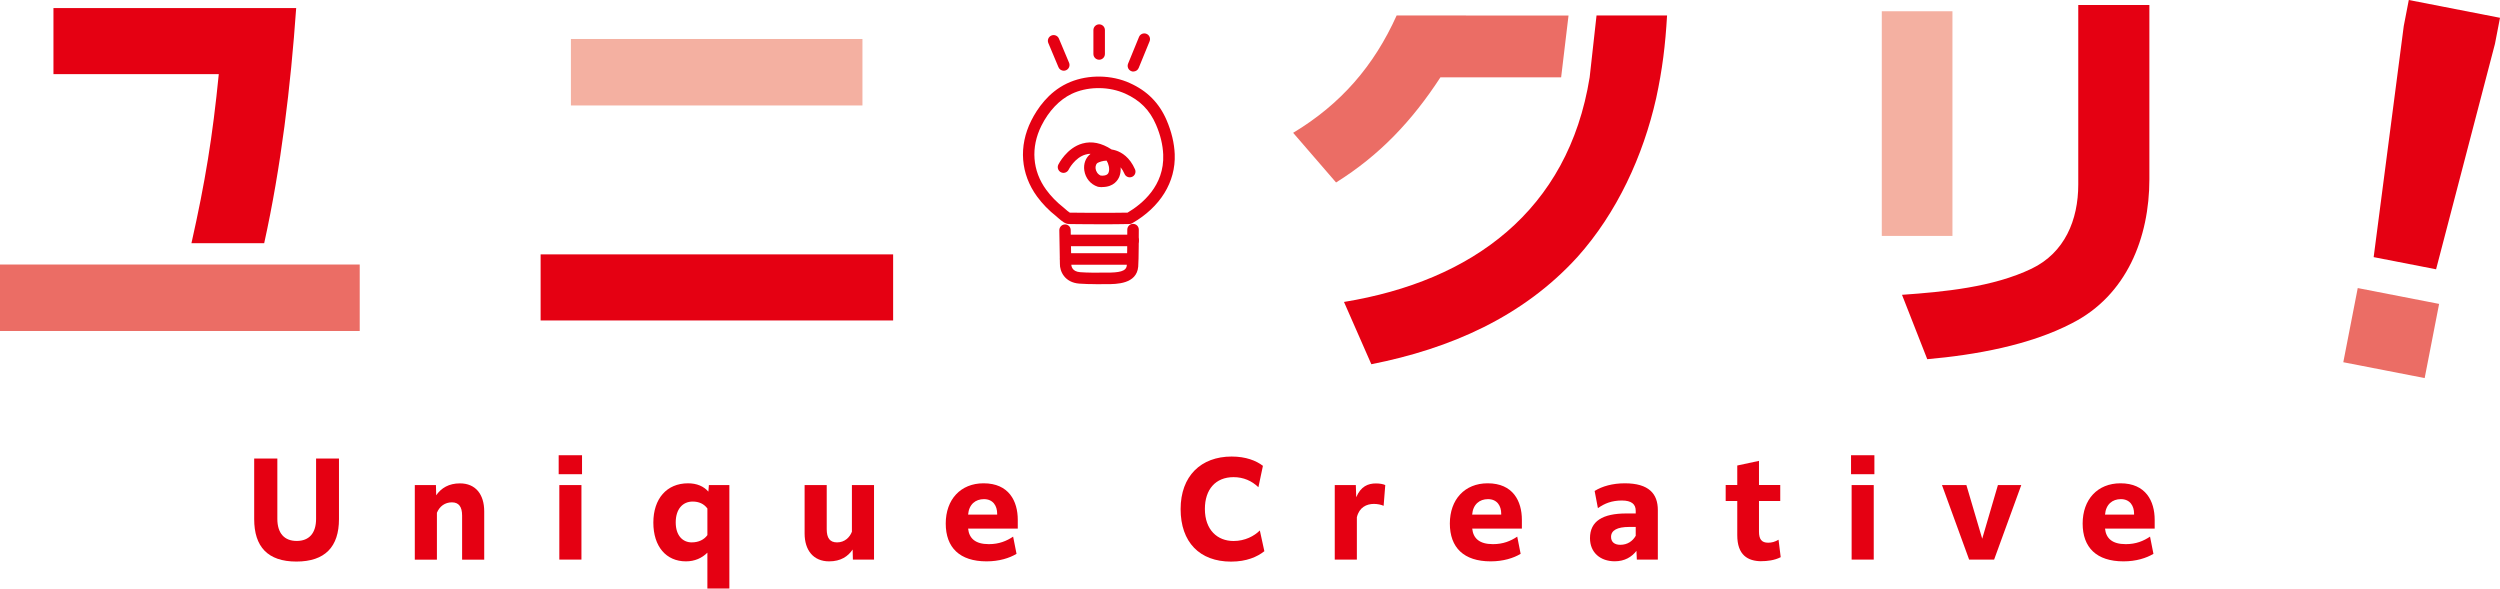
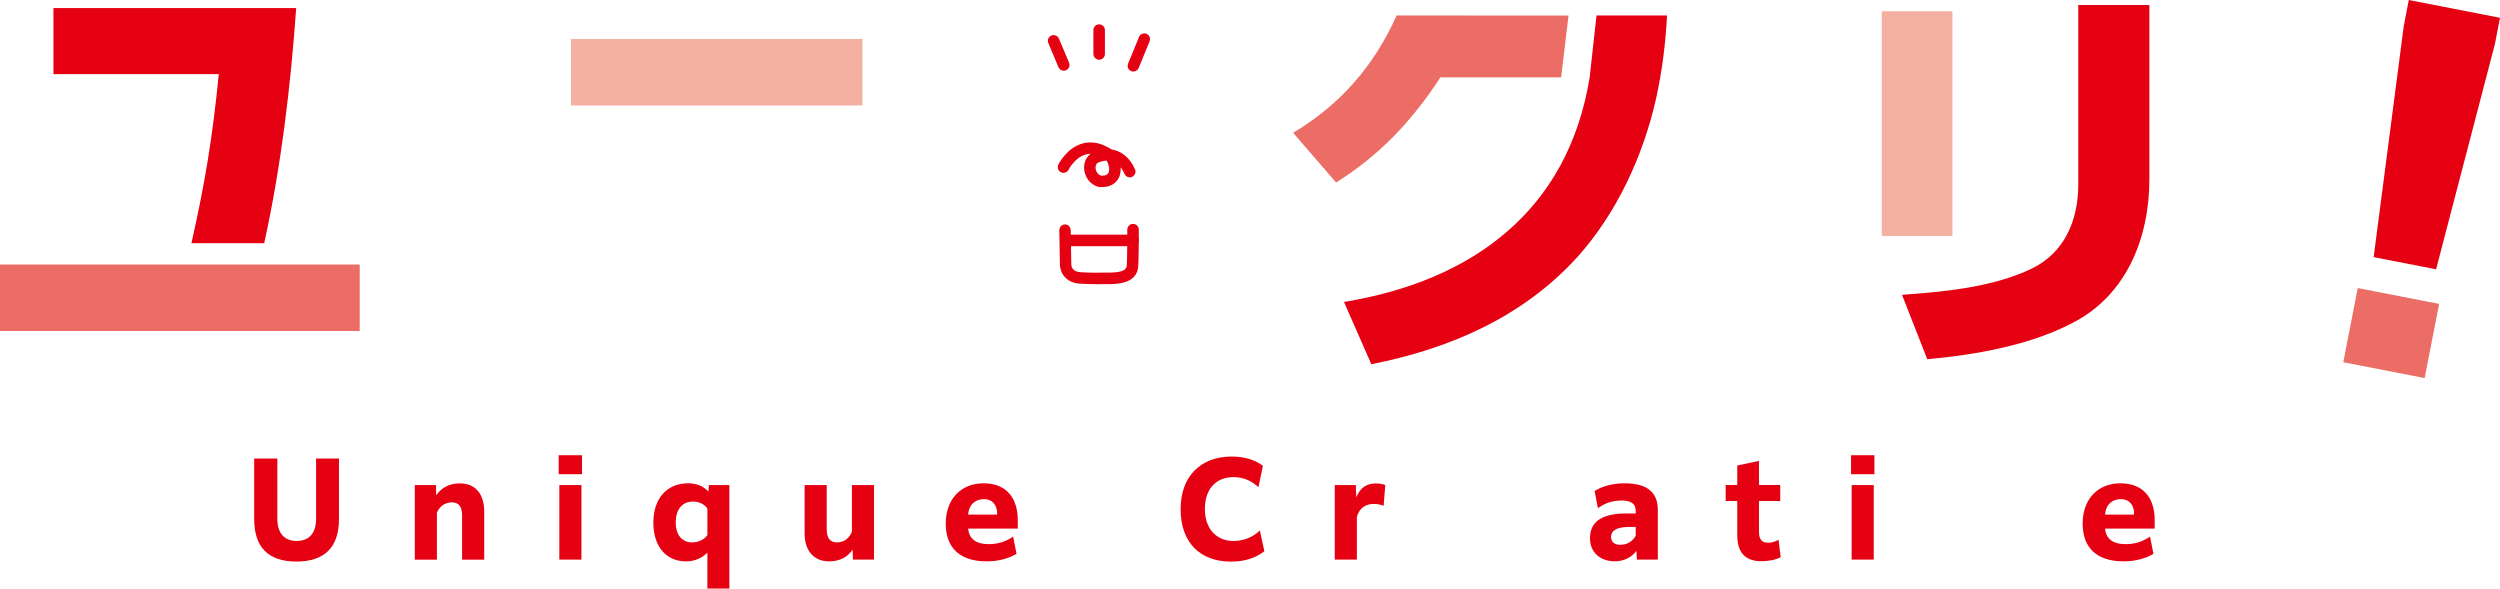
<svg xmlns="http://www.w3.org/2000/svg" id="_レイヤー_2" data-name="レイヤー 2" viewBox="0 0 382.11 89.95">
  <defs>
    <style>
      .cls-1 {
        fill: #eb6d65;
      }

      .cls-2 {
        fill: #f4b0a1;
      }

      .cls-3 {
        fill: #e50012;
      }
    </style>
  </defs>
  <g id="_レイヤー_1-2" data-name="レイヤー 1">
    <g>
      <g>
        <path class="cls-3" d="M38.84,70.08h3.55v9.22c0,2.19,1.06,3.38,2.96,3.38s2.96-1.19,2.96-3.38v-9.22h3.5v9.26c0,4.23-2.13,6.49-6.51,6.49s-6.45-2.27-6.45-6.49v-9.26Z" />
        <path class="cls-3" d="M63.4,74.14h3.23l.04,1.56c.77-1.11,1.94-1.82,3.63-1.82,2.4,0,3.71,1.69,3.71,4.28v7.38h-3.38v-6.74c0-1.34-.5-2.02-1.56-2.02s-1.88.6-2.29,1.59v7.17h-3.38v-11.39Z" />
        <path class="cls-3" d="M85.39,69.58h3.57v2.9h-3.57v-2.9ZM85.49,74.14h3.38v11.39h-3.38v-11.39Z" />
        <path class="cls-3" d="M108.12,84.47c-.83.83-1.94,1.33-3.28,1.33-3.02,0-4.98-2.27-4.98-5.92s2.04-6.01,5.3-6.01c1.36,0,2.4.46,3.11,1.27l.08-1h3.13v15.81h-3.36v-5.48ZM105.72,82.9c1.08,0,1.9-.42,2.4-1.11v-4.07c-.54-.73-1.31-1.06-2.25-1.06-1.54,0-2.59,1.17-2.59,3.19s1.08,3.05,2.44,3.05Z" />
        <path class="cls-3" d="M130.36,85.53l-.04-1.54c-.69,1.04-1.81,1.81-3.59,1.81-2.42,0-3.75-1.71-3.75-4.26v-7.4h3.38v6.74c0,1.36.48,2.02,1.58,2.02,1.17,0,1.94-.77,2.27-1.63v-7.13h3.38v11.39h-3.23Z" />
        <path class="cls-3" d="M150.79,85.8c-4.11,0-6.24-2.11-6.24-5.78s2.27-6.15,5.78-6.15c3.88,0,5.23,2.73,5.23,5.59v1.33h-7.59c.15,1.48,1.08,2.38,3.17,2.38,1.56,0,2.71-.48,3.71-1.15l.52,2.63c-1.08.65-2.65,1.15-4.57,1.15ZM147.97,78.65h4.44v-.15c0-1.15-.6-2.21-2.02-2.21-1.29,0-2.29.79-2.42,2.36Z" />
        <path class="cls-3" d="M188.17,85.84c-4.82,0-7.72-2.98-7.72-8.03s3.11-8.03,7.8-8.03c2.17,0,3.75.63,4.78,1.42l-.69,3.27c-1.02-.98-2.29-1.54-3.8-1.54-2.75,0-4.38,1.88-4.38,4.86,0,3.21,1.92,4.9,4.38,4.9,1.77,0,3.17-.77,4.02-1.61l.69,3.17c-1.08.86-2.73,1.59-5.07,1.59Z" />
        <path class="cls-3" d="M204,74.14h3.23l.06,1.86c.71-1.67,1.81-2.11,3.02-2.11.58,0,1.11.1,1.42.25l-.25,3.17c-.38-.17-.94-.29-1.48-.29-1.13,0-2.25.52-2.61,2.04v6.47h-3.38v-11.39Z" />
-         <path class="cls-3" d="M227.84,85.8c-4.11,0-6.24-2.11-6.24-5.78s2.27-6.15,5.78-6.15c3.88,0,5.23,2.73,5.23,5.59v1.33h-7.59c.15,1.48,1.08,2.38,3.17,2.38,1.56,0,2.71-.48,3.71-1.15l.52,2.63c-1.08.65-2.65,1.15-4.57,1.15ZM225.01,78.65h4.44v-.15c0-1.15-.6-2.21-2.02-2.21-1.29,0-2.29.79-2.42,2.36Z" />
        <path class="cls-3" d="M250.18,85.53l-.06-1.33c-.73.94-1.81,1.59-3.32,1.59-2.19,0-3.78-1.33-3.78-3.53,0-2.61,1.94-3.78,5.55-3.78h1.44v-.42c0-1-.65-1.56-2.11-1.56-1.54,0-2.65.44-3.67,1.17l-.5-2.63c1.13-.71,2.73-1.17,4.61-1.17,3.69,0,5.05,1.61,5.05,4.09v7.57h-3.21ZM250.01,81.9v-1.36h-1c-1.83,0-2.77.52-2.77,1.52,0,.79.54,1.21,1.42,1.21,1.08,0,1.88-.56,2.34-1.36Z" />
        <path class="cls-3" d="M269.26,85.78c-2.15,0-3.73-.96-3.73-3.98v-5.23h-1.77v-2.44h1.77v-2.98l3.32-.71v3.69h3.25v2.44h-3.25v4.69c0,1.15.4,1.69,1.4,1.69.54,0,1.04-.13,1.59-.46l.33,2.67c-.96.5-2.11.61-2.92.61Z" />
        <path class="cls-3" d="M282.92,69.58h3.57v2.9h-3.57v-2.9ZM283.01,74.14h3.38v11.39h-3.38v-11.39Z" />
-         <path class="cls-3" d="M296.82,74.14h3.73l2.42,8.2,2.4-8.2h3.57l-4.15,11.39h-3.82l-4.15-11.39Z" />
        <path class="cls-3" d="M324.56,85.8c-4.11,0-6.24-2.11-6.24-5.78s2.27-6.15,5.78-6.15c3.88,0,5.23,2.73,5.23,5.59v1.33h-7.59c.15,1.48,1.08,2.38,3.17,2.38,1.56,0,2.71-.48,3.71-1.15l.52,2.63c-1.08.65-2.65,1.15-4.57,1.15ZM321.74,78.65h4.44v-.15c0-1.15-.6-2.21-2.02-2.21-1.29,0-2.29.79-2.42,2.36Z" />
      </g>
      <g>
        <path class="cls-3" d="M29.26,37.18c2.12-9.45,3.22-16.2,4.18-25.85H8.17V1.23h37.1c-.84,11.96-2.31,24.24-4.89,35.94h-11.12Z" />
        <path class="cls-1" d="M54.98,40.43v10.16H0v-10.16h54.98Z" />
-         <rect class="cls-3" x="82.63" y="38.88" width="53.88" height="10.1" />
        <rect class="cls-2" x="87.26" y="5.96" width="44.56" height="10.16" />
        <g>
          <path class="cls-3" d="M253.13,15.03c-1.99,8.81-5.98,17.49-12.02,24.24-8.36,9.19-19.48,14.02-31.51,16.4l-4.18-9.52c19.61-3.21,34.27-13.95,37.55-34.34l1.05-9.45h10.78c-.26,4.5-.71,8.23-1.67,12.67Z" />
          <path class="cls-1" d="M224.06,2.36h-10.59c-3.47,7.72-8.55,13.57-15.82,17.94l6.56,7.59c6.69-4.18,11.64-9.45,15.95-16.07h18.45l1.13-9.45h-15.68Z" />
        </g>
        <g>
          <rect class="cls-2" x="287.62" y="1.72" width="10.8" height="34.34" />
          <path class="cls-3" d="M328.52,27.38c0,8.94-3.47,17.75-11.77,21.99-6.49,3.41-14.92,4.89-22.18,5.53l-3.86-9.84c6.43-.45,13.89-1.16,19.8-3.99,5.08-2.44,7.14-7.46,7.14-12.86V.76h10.87v26.62Z" />
        </g>
        <polygon class="cls-3" points="367.4 3.98 368.17 0 382.11 2.72 381.34 6.7 372.34 41.16 362.8 39.3 367.4 3.98" />
        <rect class="cls-1" x="359.72" y="44.58" width="11.55" height="12.67" transform="translate(245.64 399.93) rotate(-78.98)" />
        <g>
-           <path class="cls-3" d="M168.42,34.28c-2.65,0-4.89-.04-5.03-.04h0c-.58,0-1.1-.44-1.73-.99-.08-.07-.15-.14-.2-.18-1.16-.91-2.15-1.94-2.95-3.03-2.52-3.45-2.85-7.68-.89-11.6.92-1.83,2.6-4.31,5.43-5.67,2.72-1.31,6.22-1.42,9.13-.29.17.06.33.13.49.21,2.67,1.19,4.51,3.05,5.64,5.68.75,1.75,1.17,3.5,1.24,5.19.17,4.25-2.2,8.1-6.52,10.57-.13.07-.27.11-.41.11-1.34.03-2.82.04-4.18.04ZM163.51,32.5c.72.01,5.2.07,8.83,0,2.21-1.3,5.65-4.11,5.45-8.87-.06-1.48-.43-3.02-1.1-4.57-.96-2.24-2.46-3.75-4.74-4.77-.14-.06-.28-.12-.42-.17-2.44-.95-5.47-.86-7.74.23-1.86.89-3.5,2.62-4.62,4.87-1.65,3.31-1.39,6.88.74,9.79.71.97,1.59,1.88,2.62,2.69.07.06.17.14.28.24.14.13.51.45.69.55ZM163.42,32.5h0,0Z" />
          <path class="cls-3" d="M167.47,43.43c-.86,0-1.68-.02-2.51-.08-2.24-.17-2.99-1.89-2.96-3.03l-.09-5.13c0-.48.38-.88.86-.89,0,0,0,0,.01,0,.48,0,.87.38.87.86l.09,5.15s0,.04,0,.05c0,.33.12,1.14,1.34,1.24,1.16.09,2.34.08,3.66.07.12,0,.25,0,.39,0,1.89,0,3-.18,3.09-1.07.07-.74.08-4.22.08-5.5,0-.48.39-.88.88-.88s.88.39.88.88c0,.19,0,4.69-.09,5.66-.24,2.67-3.34,2.67-4.83,2.67-.13,0-.25,0-.37,0-.45,0-.88.01-1.31.01Z" />
          <path class="cls-3" d="M173.19,37.63h-10.3c-.48,0-.88-.39-.88-.88s.39-.88.88-.88h10.3c.48,0,.88.39.88.88s-.39.88-.88.88Z" />
-           <path class="cls-3" d="M172.93,40.46h-10.05c-.48,0-.88-.39-.88-.88s.39-.88.88-.88h10.05c.48,0,.88.39.88.88s-.39.88-.88.88Z" />
          <path class="cls-3" d="M168.46,28.6c-.16,0-.33,0-.51-.03-.06,0-.13-.02-.19-.04-1.08-.36-1.85-1.3-2.03-2.47-.15-1.02.2-1.96.95-2.54-.26-.02-.5.03-.75.1-1.65.45-2.6,2.3-2.6,2.32-.22.43-.74.61-1.17.39-.43-.21-.61-.74-.4-1.17.05-.1,1.29-2.57,3.7-3.23,1.42-.39,2.91-.08,4.43.91,0,0,.01,0,.02.01.22.03.45.09.67.16.87.29,2.09,1.02,2.9,2.87.19.44,0,.96-.45,1.15-.44.19-.96,0-1.15-.45-.17-.39-.37-.73-.6-1.01.04.47-.02.95-.18,1.39-.2.51-.83,1.63-2.64,1.63ZM168.23,26.84c1.01.08,1.17-.35,1.22-.5.2-.53-.02-1.34-.31-1.79-.6.01-1.12.21-1.4.36-.34.27-.3.75-.28.89.05.36.29.83.77,1.03Z" />
          <path class="cls-3" d="M168,9.13c-.48,0-.88-.39-.88-.88v-3.65c0-.48.39-.88.88-.88s.88.39.88.88v3.65c0,.48-.39.88-.88.88Z" />
          <path class="cls-3" d="M162.59,10.81c-.34,0-.67-.2-.81-.54l-1.55-3.69c-.19-.45.02-.96.47-1.15.45-.19.96.02,1.15.47l1.55,3.69c.19.45-.02.96-.47,1.15-.11.05-.23.07-.34.07Z" />
          <path class="cls-3" d="M173.23,10.94c-.11,0-.22-.02-.33-.07-.45-.18-.66-.69-.48-1.14l1.67-4.08c.18-.45.69-.66,1.14-.48.45.18.66.69.48,1.14l-1.67,4.08c-.14.34-.47.54-.81.54Z" />
        </g>
      </g>
    </g>
  </g>
</svg>